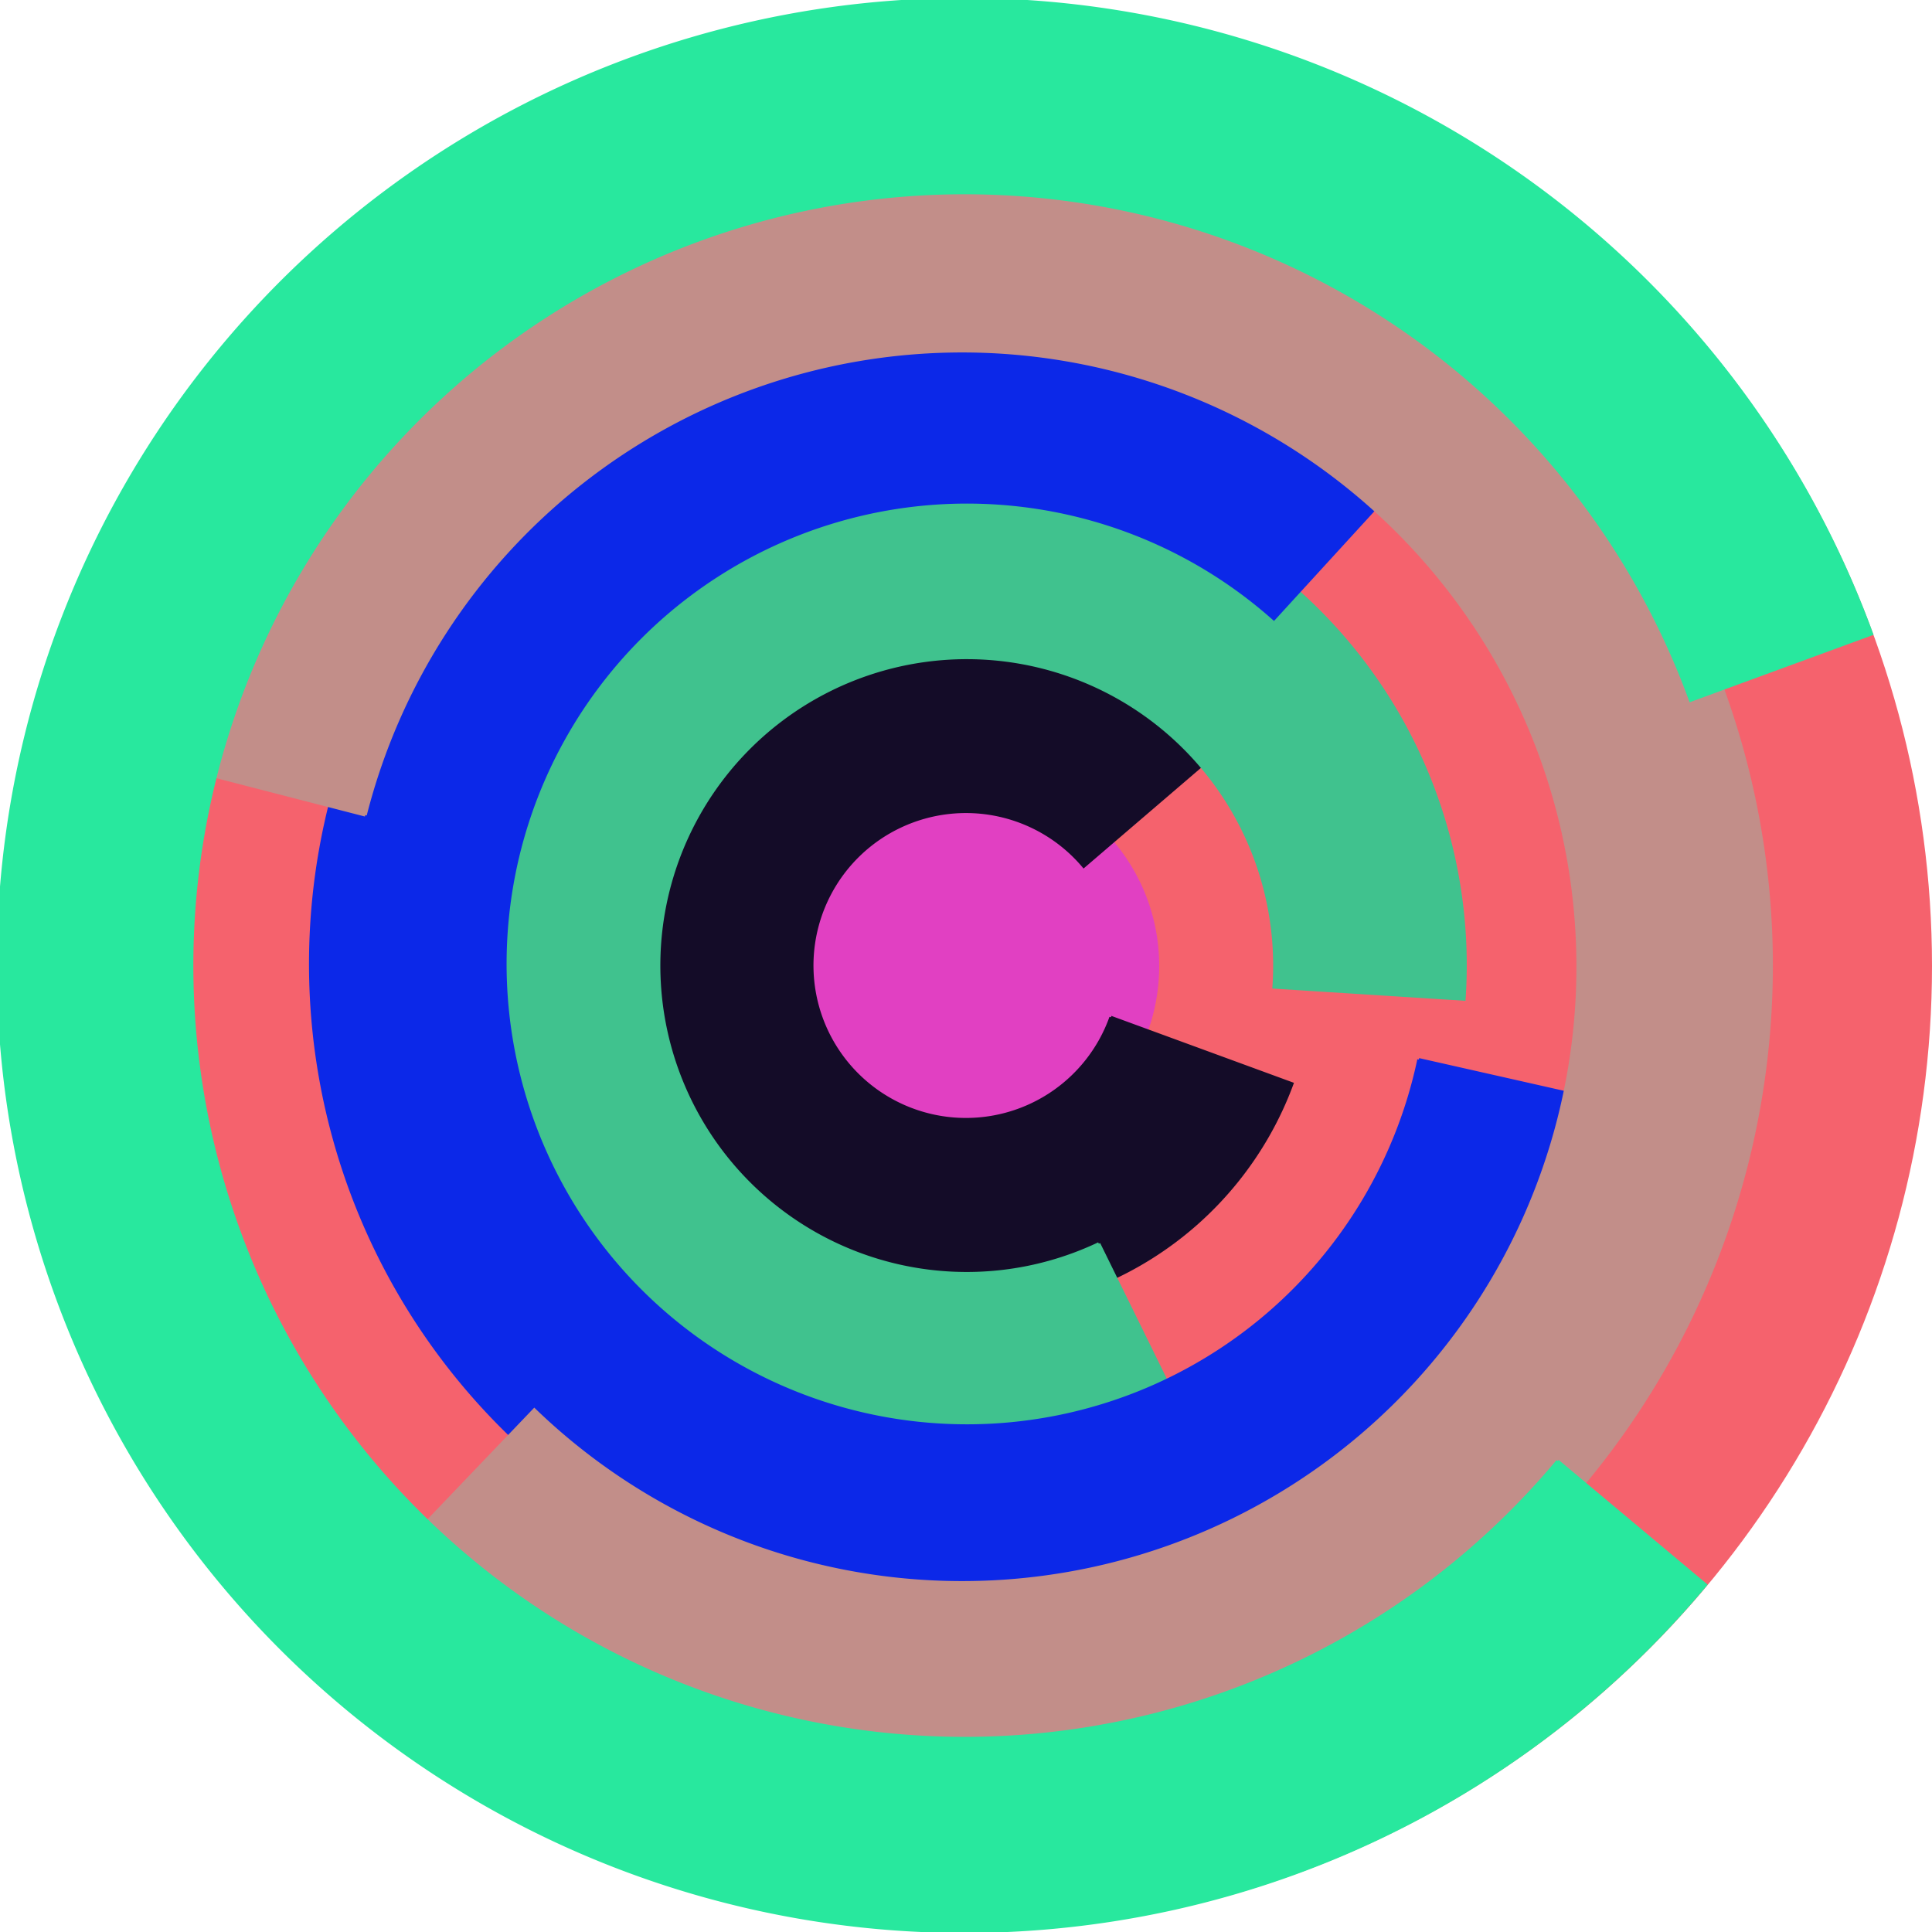
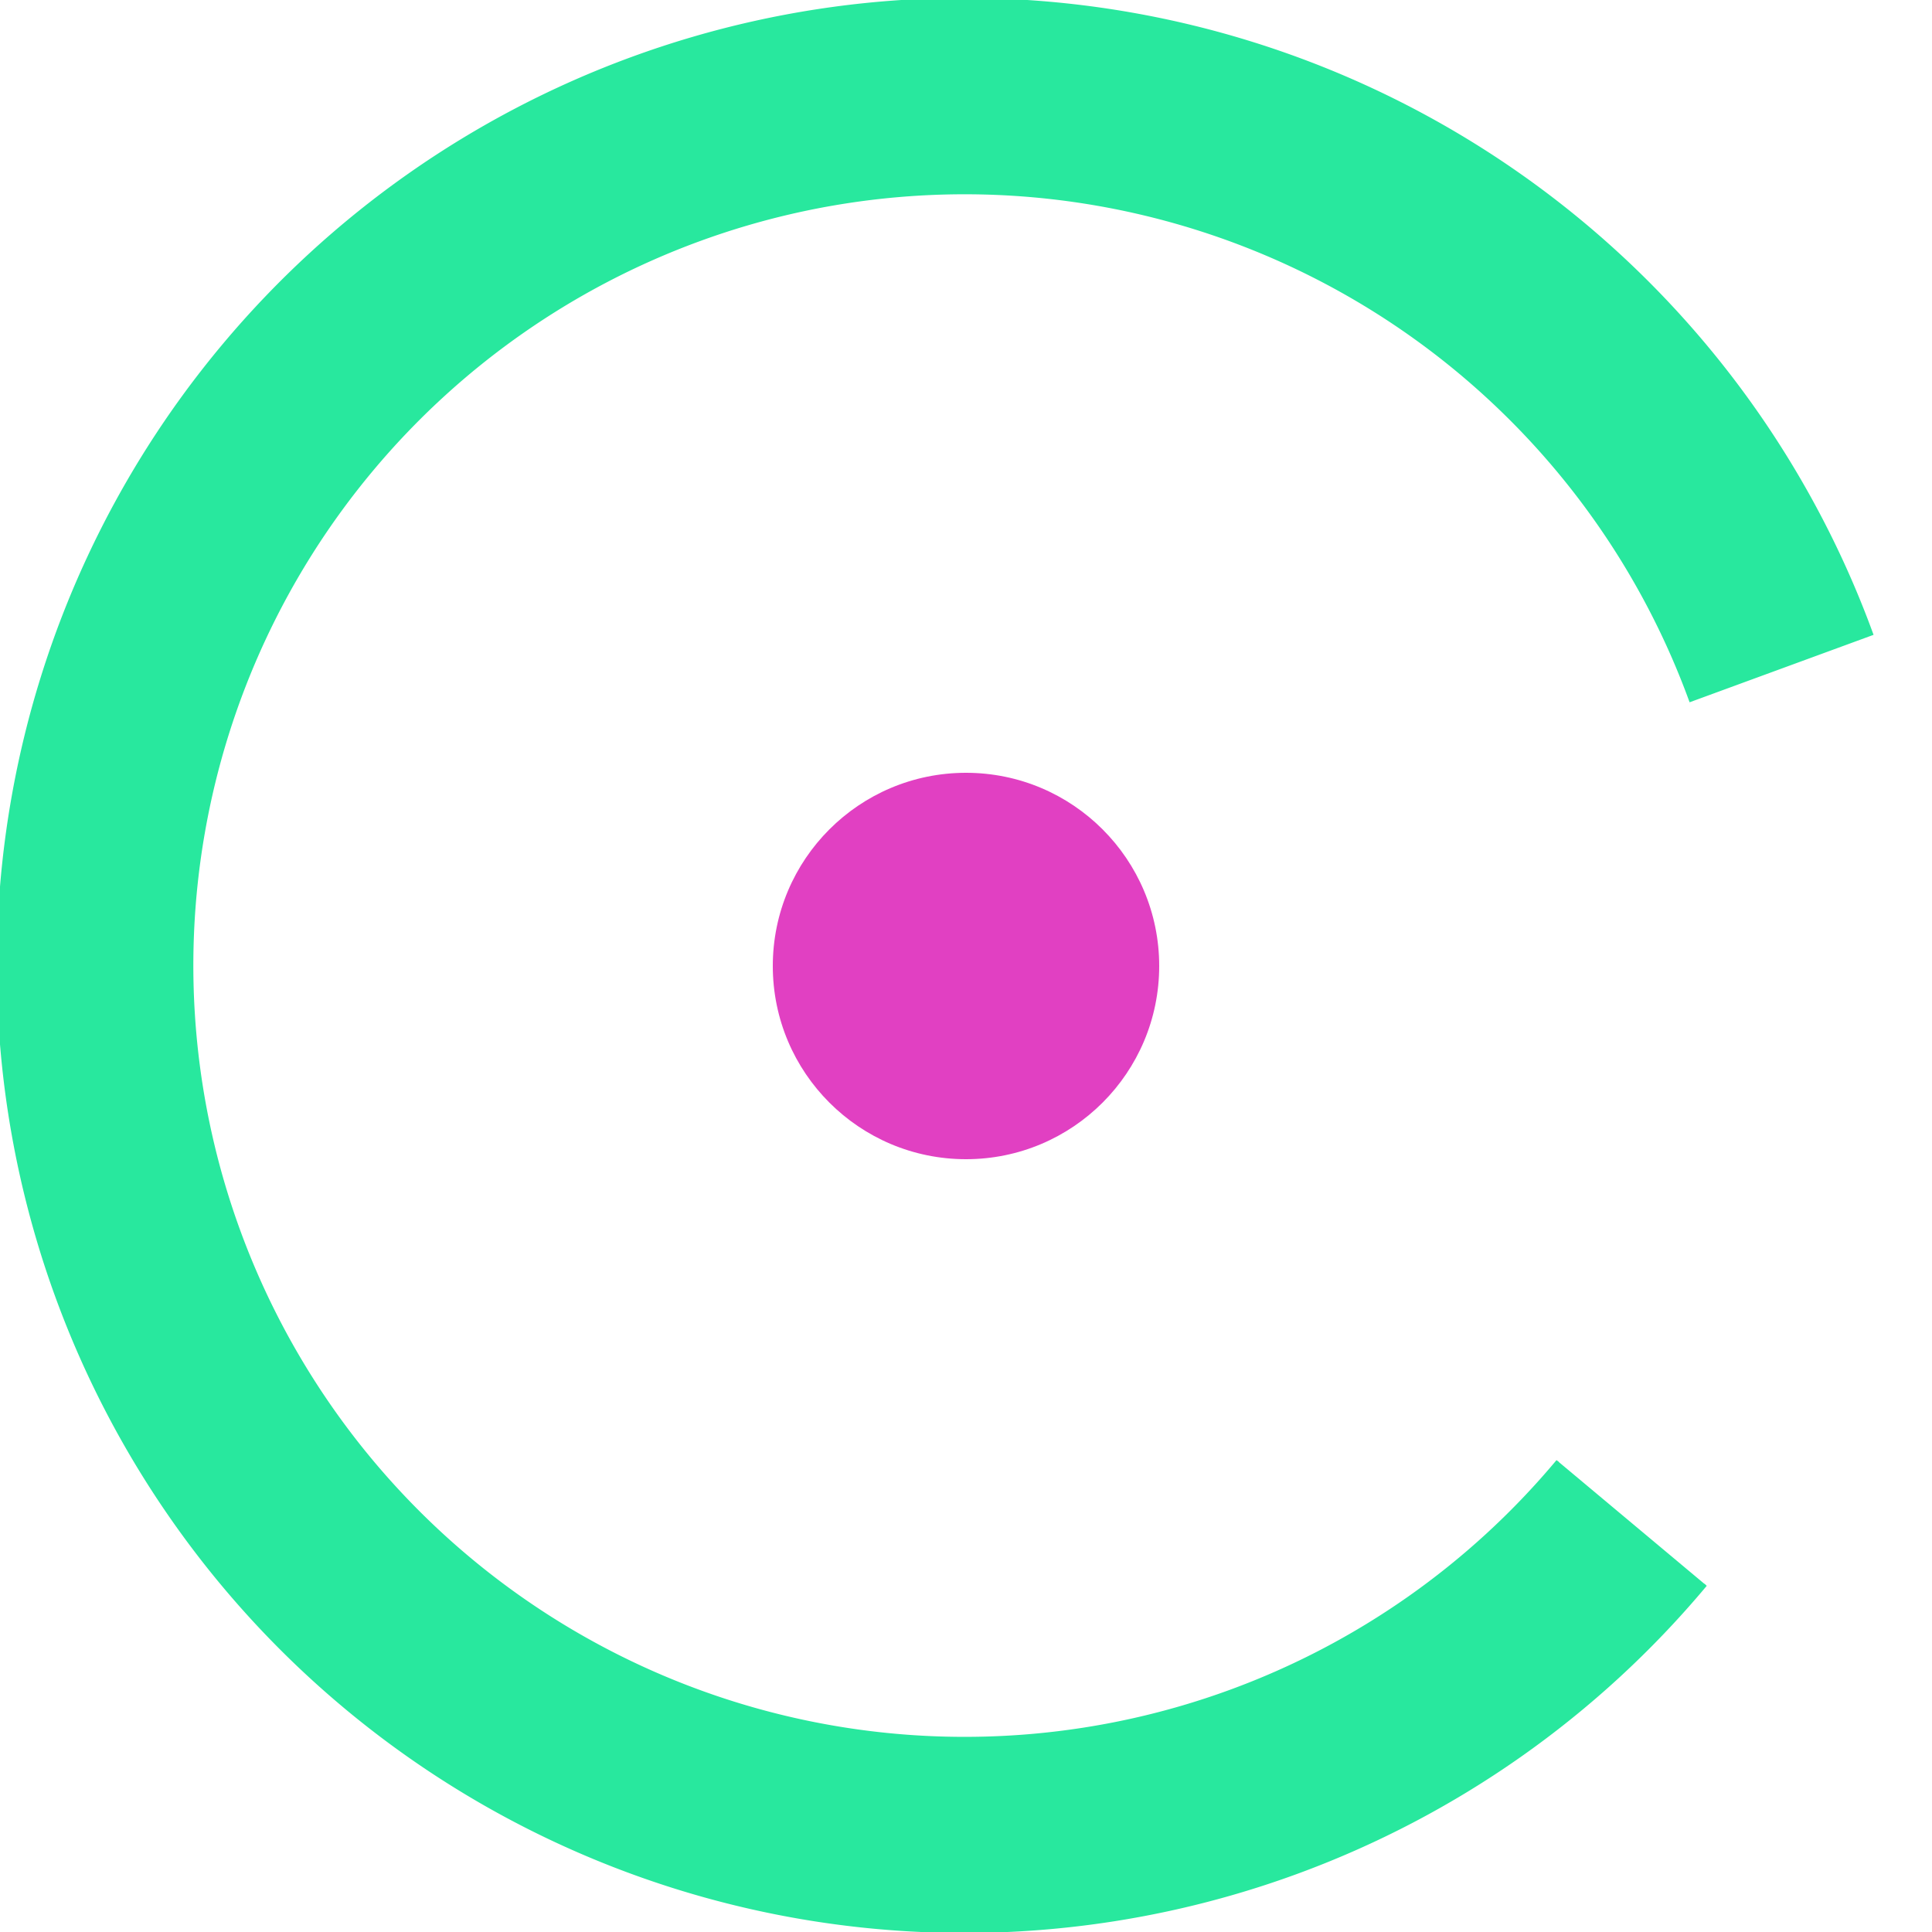
<svg xmlns="http://www.w3.org/2000/svg" version="1.1" width="640" height="640">
-   <circle cx="320" cy="320" r="320" fill="rgb(245, 98, 109)" stroke="" stroke-width="0" />
  <circle cx="320" cy="320" r="64" fill="rgb(225, 64, 194)" stroke="" stroke-width="0" />
-   <path fill="rgb(20, 12, 40)" stroke="rgb(20, 12, 40)" stroke-width="1" d="M 368,337 A 51,51 0 1 1 359,287 L 408,245 A 115,115 0 1 0 428,359 L 368,337" />
-   <path fill="rgb(64, 194, 142)" stroke="rgb(64, 194, 142)" stroke-width="1" d="M 364,412 A 102,102 0 1 1 422,327 L 485,331 A 166,166 0 1 0 392,469 L 364,412" />
-   <path fill="rgb(12, 40, 232)" stroke="rgb(12, 40, 232)" stroke-width="1" d="M 470,351 A 153,153 0 1 1 422,205 L 465,158 A 217,217 0 1 0 532,365 L 470,351" />
-   <path fill="rgb(194, 142, 137)" stroke="rgb(194, 142, 137)" stroke-width="1" d="M 121,270 A 204,204 0 1 1 177,467 L 133,513 A 268,268 0 1 0 59,254 L 121,270" />
-   <path fill="rgb(40, 232, 158)" stroke="rgb(40, 232, 158)" stroke-width="1" d="M 516,484 A 256,256 0 1 1 560,232 L 620,210 A 320,320 0 1 0 565,525 L 516,484" />
+   <path fill="rgb(40, 232, 158)" stroke="rgb(40, 232, 158)" stroke-width="1" d="M 516,484 A 256,256 0 1 1 560,232 L 620,210 A 320,320 0 1 0 565,525 " />
</svg>